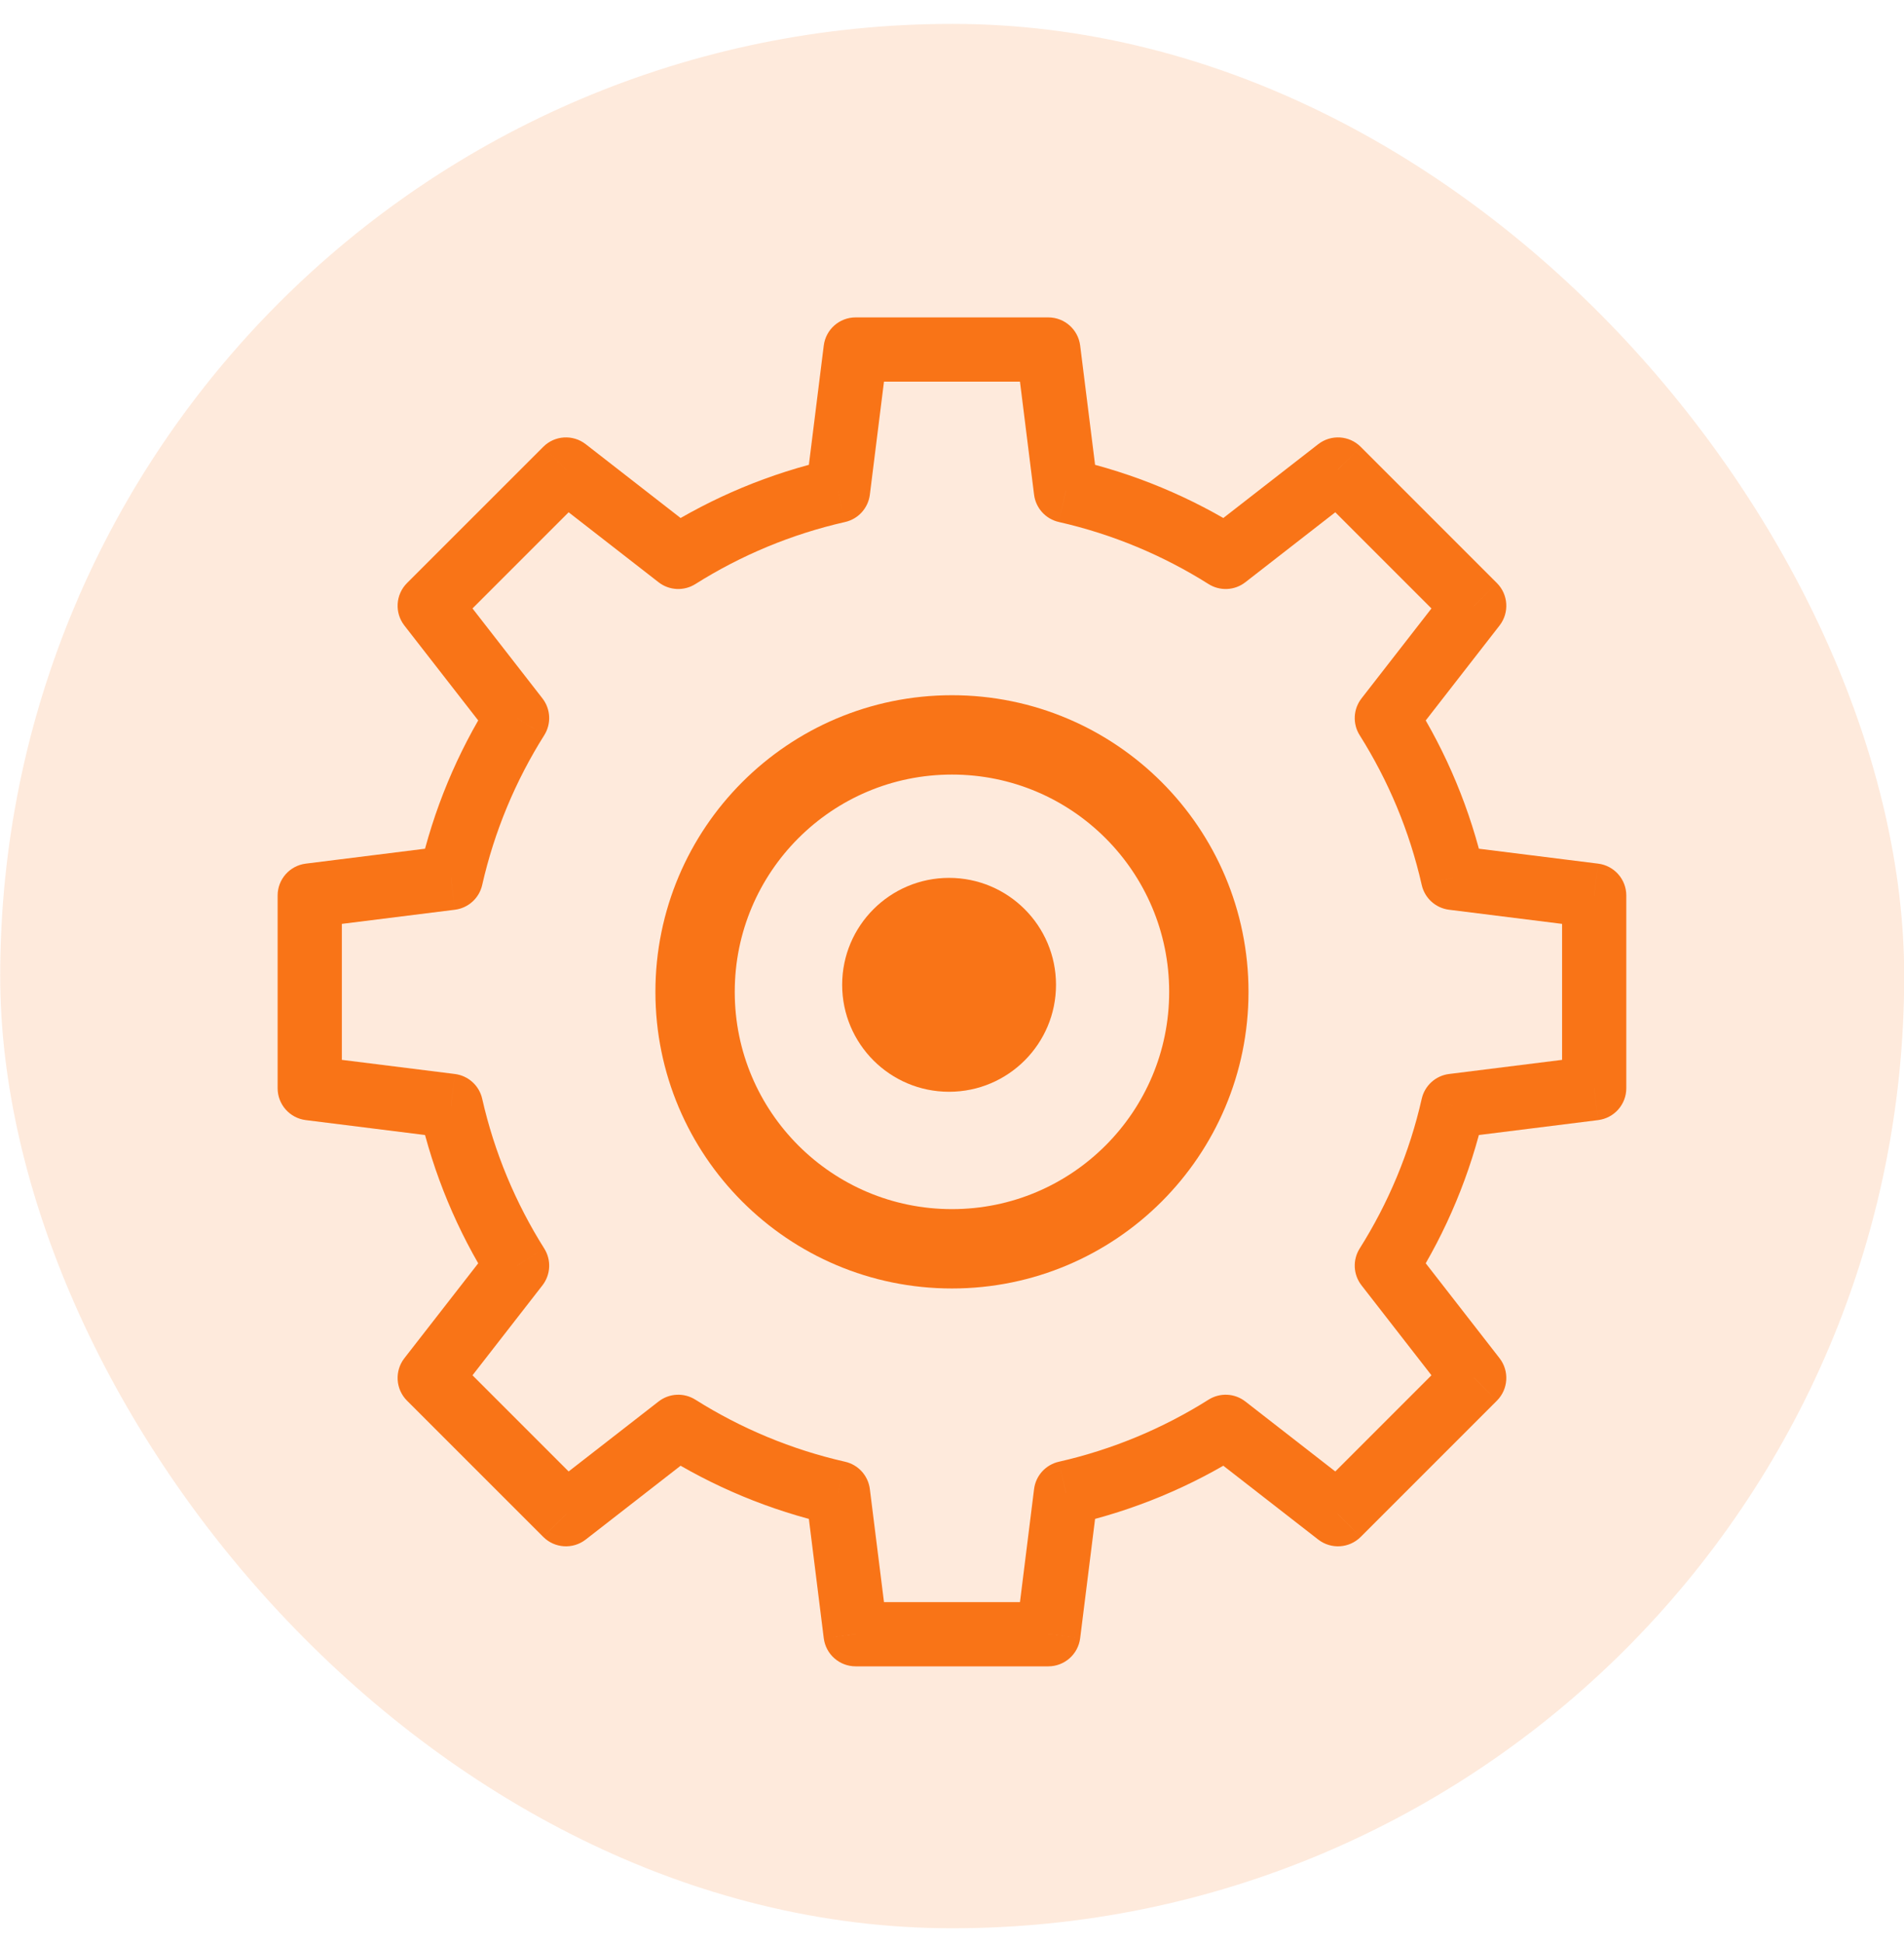
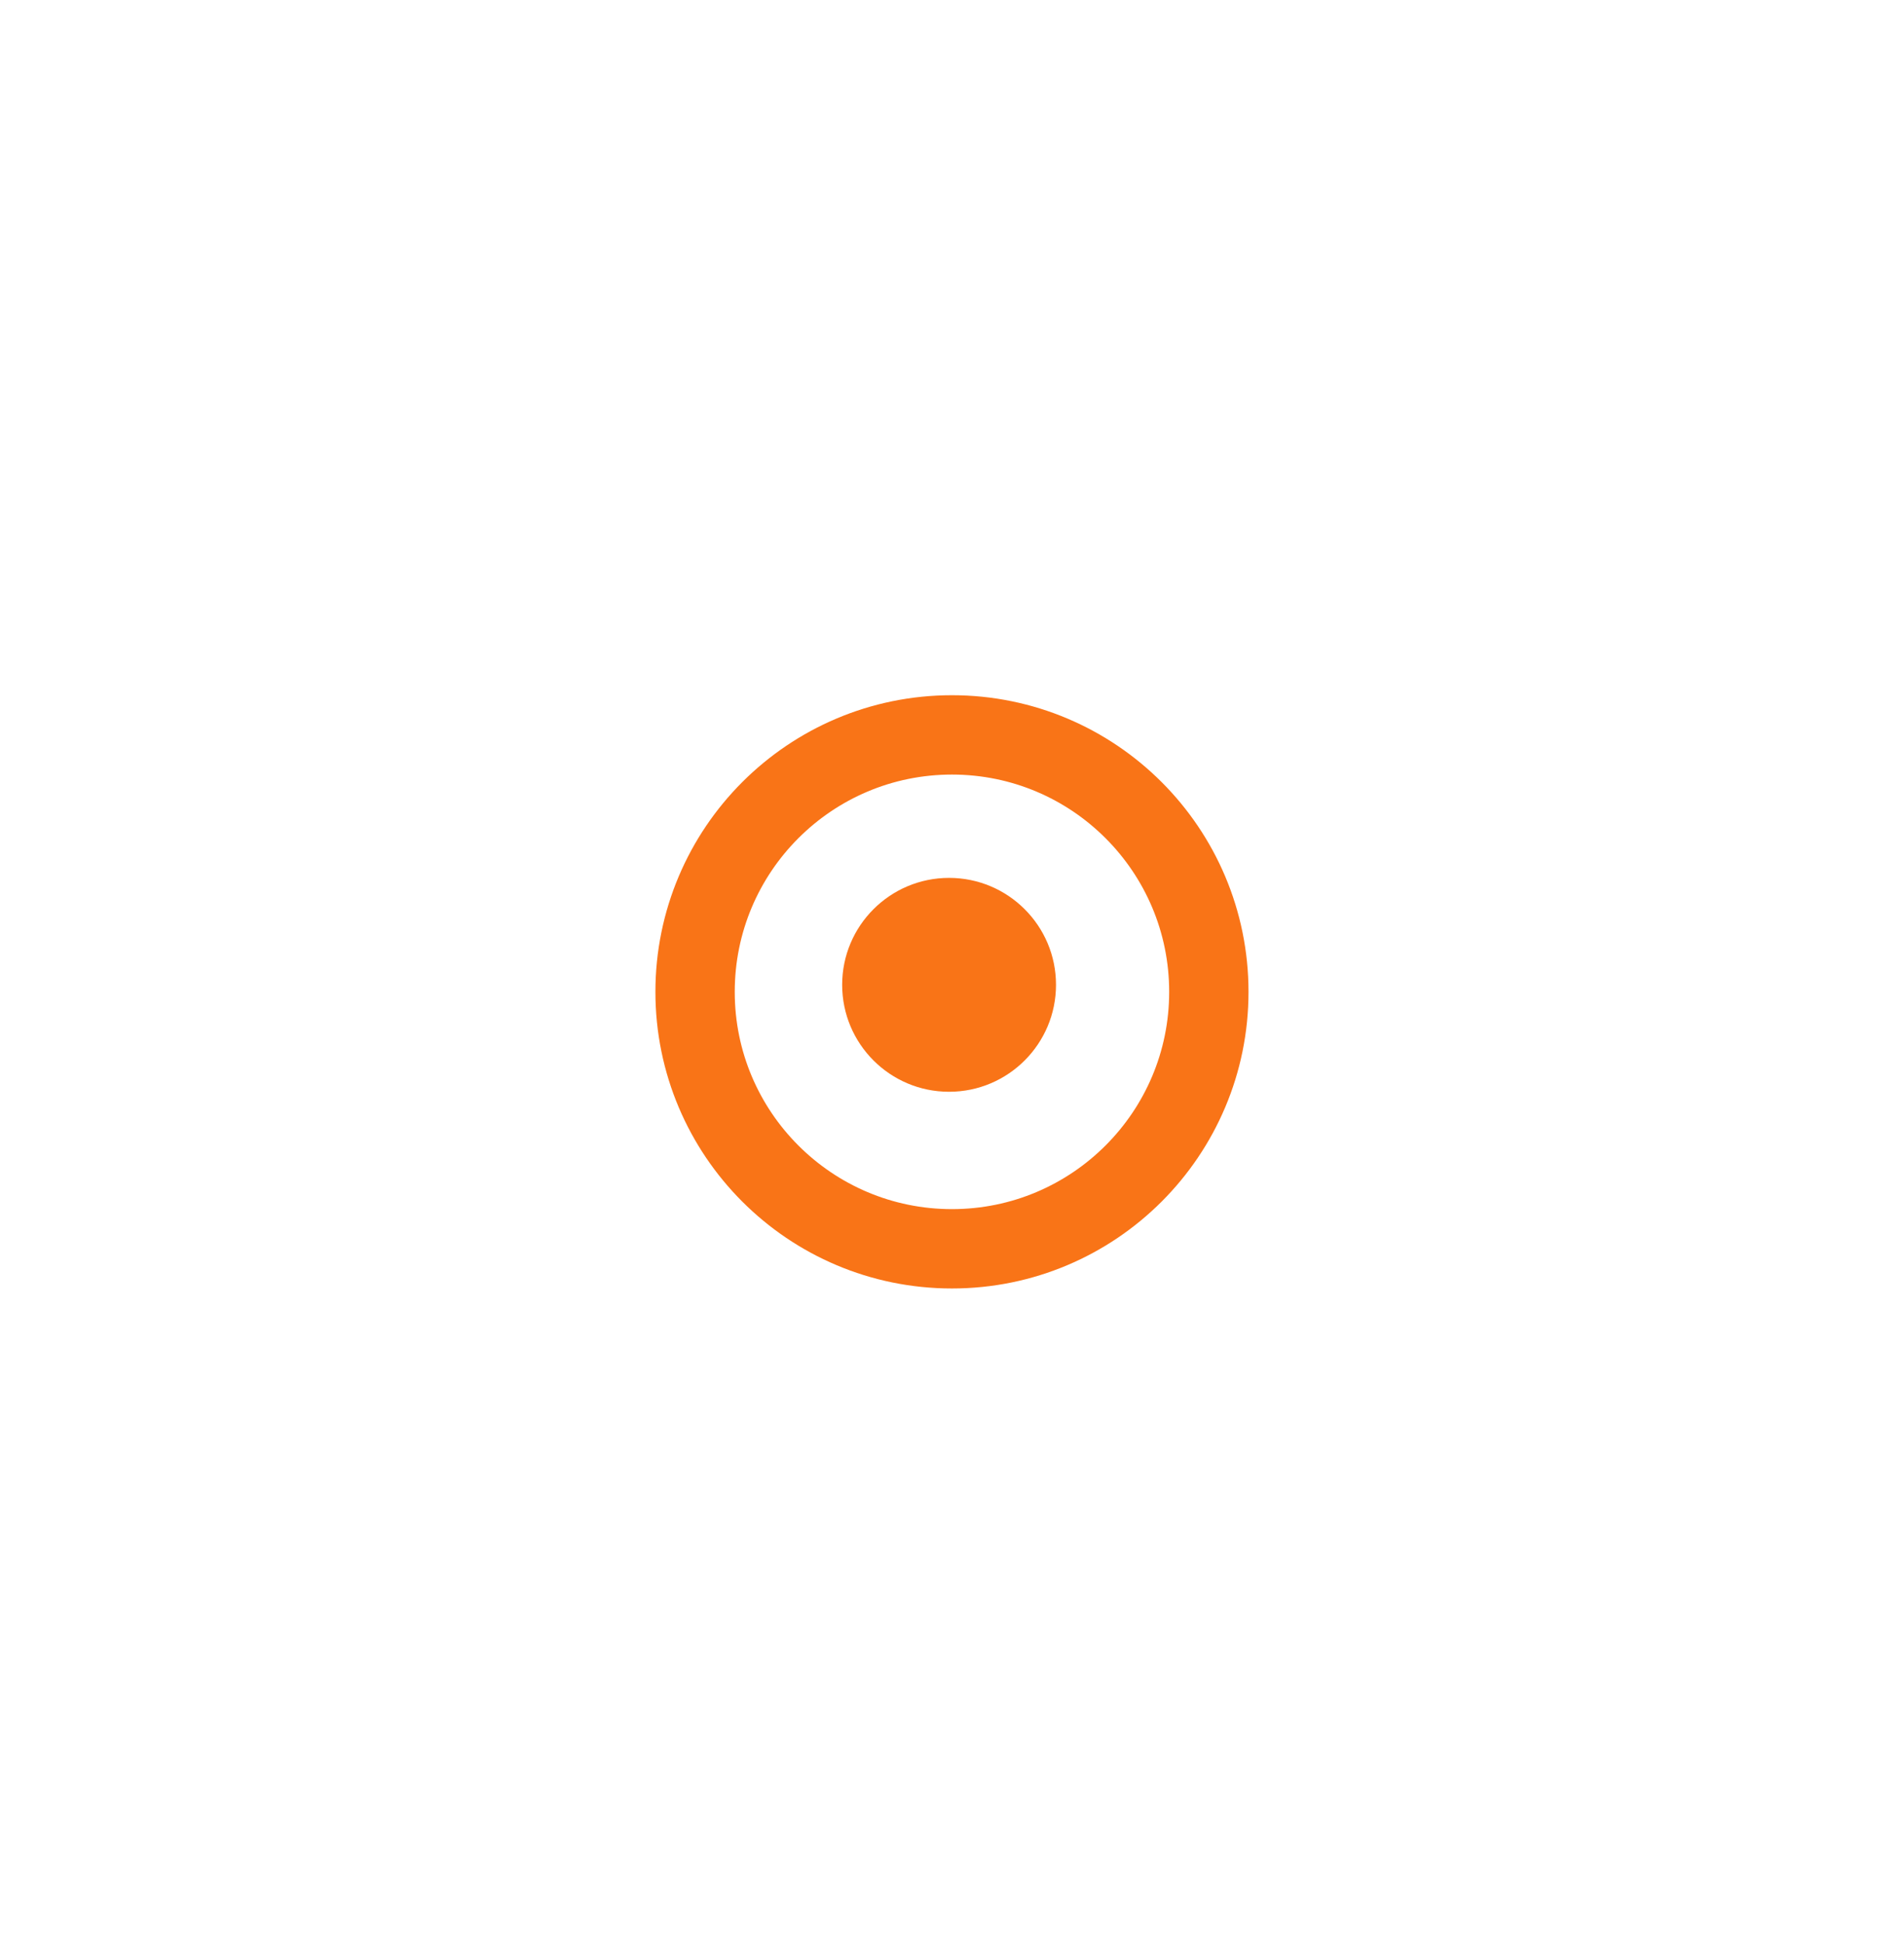
<svg xmlns="http://www.w3.org/2000/svg" width="48" height="49" viewBox="0 0 48 49" fill="none">
-   <rect x="0.005" y="0.602" width="48" height="48" rx="24" fill="#F97417" fill-opacity="0.15" />
-   <path d="M26.428 8.81L27.231 8.709C27.18 8.304 26.836 8 26.428 8V8.81ZM21.571 8.81V8C21.162 8 20.818 8.304 20.767 8.709L21.571 8.81ZM26.872 12.367L26.069 12.468C26.111 12.806 26.361 13.082 26.694 13.157L26.872 12.367ZM30.899 14.036L30.467 14.721C30.756 14.903 31.127 14.885 31.396 14.675L30.899 14.036ZM33.73 11.834L34.303 11.262C34.014 10.973 33.556 10.945 33.233 11.195L33.73 11.834ZM37.165 15.269L37.804 15.766C38.054 15.444 38.026 14.985 37.737 14.696L37.165 15.269ZM34.963 18.1L34.324 17.603C34.114 17.872 34.096 18.244 34.278 18.532L34.963 18.1ZM36.632 22.127L35.842 22.306C35.917 22.638 36.193 22.888 36.531 22.93L36.632 22.127ZM40.19 22.571H40.999C40.999 22.163 40.695 21.819 40.29 21.768L40.19 22.571ZM40.19 27.429L40.29 28.232C40.695 28.181 40.999 27.837 40.999 27.429H40.19ZM36.632 27.873L36.531 27.07C36.193 27.112 35.917 27.362 35.842 27.694L36.632 27.873ZM34.963 31.9L34.278 31.468C34.096 31.756 34.114 32.128 34.324 32.397L34.963 31.9ZM37.165 34.731L37.737 35.304C38.026 35.015 38.054 34.556 37.804 34.234L37.165 34.731ZM33.73 38.166L33.233 38.805C33.556 39.055 34.014 39.027 34.303 38.738L33.73 38.166ZM30.899 35.964L31.396 35.325C31.127 35.115 30.756 35.097 30.467 35.279L30.899 35.964ZM26.872 37.633L26.694 36.843C26.361 36.918 26.111 37.194 26.069 37.532L26.872 37.633ZM26.428 41.191V42C26.836 42 27.18 41.696 27.231 41.291L26.428 41.191ZM21.571 41.191L20.767 41.291C20.818 41.696 21.162 42 21.571 42V41.191ZM21.126 37.633L21.929 37.532C21.887 37.194 21.637 36.918 21.305 36.843L21.126 37.633ZM17.099 35.964L17.531 35.279C17.243 35.097 16.871 35.115 16.602 35.325L17.099 35.964ZM14.268 38.166L13.696 38.738C13.984 39.027 14.443 39.055 14.765 38.805L14.268 38.166ZM10.834 34.731L10.194 34.234C9.944 34.556 9.972 35.015 10.261 35.304L10.834 34.731ZM13.036 31.9L13.675 32.397C13.884 32.128 13.902 31.756 13.72 31.468L13.036 31.9ZM11.367 27.873L12.156 27.694C12.081 27.362 11.805 27.112 11.467 27.07L11.367 27.873ZM7.809 27.429H6.999C6.999 27.837 7.303 28.181 7.708 28.232L7.809 27.429ZM7.809 22.571L7.708 21.768C7.303 21.819 6.999 22.163 6.999 22.571H7.809ZM11.367 22.127L11.467 22.93C11.805 22.888 12.081 22.638 12.156 22.306L11.367 22.127ZM13.036 18.1L13.72 18.532C13.902 18.244 13.884 17.872 13.675 17.603L13.036 18.1ZM10.834 15.269L10.261 14.696C9.972 14.985 9.944 15.444 10.194 15.766L10.834 15.269ZM14.268 11.834L14.765 11.195C14.443 10.945 13.984 10.973 13.696 11.262L14.268 11.834ZM17.099 14.036L16.602 14.675C16.871 14.885 17.243 14.903 17.531 14.721L17.099 14.036ZM21.126 12.367L21.305 13.157C21.637 13.082 21.887 12.806 21.929 12.468L21.126 12.367ZM26.428 8H21.571V9.619H26.428V8ZM27.676 12.267L27.231 8.709L25.625 8.91L26.069 12.468L27.676 12.267ZM31.331 13.352C30.035 12.534 28.592 11.927 27.051 11.578L26.694 13.157C28.052 13.465 29.323 14 30.467 14.721L31.331 13.352ZM31.396 14.675L34.227 12.473L33.233 11.195L30.402 13.397L31.396 14.675ZM33.158 12.407L36.592 15.841L37.737 14.696L34.303 11.262L33.158 12.407ZM36.526 14.772L34.324 17.603L35.602 18.597L37.804 15.766L36.526 14.772ZM37.421 21.948C37.072 20.407 36.465 18.964 35.647 17.668L34.278 18.532C34.999 19.676 35.535 20.947 35.842 22.306L37.421 21.948ZM40.29 21.768L36.732 21.323L36.531 22.93L40.089 23.375L40.29 21.768ZM40.999 27.429V22.571H39.38V27.429H40.999ZM36.732 28.677L40.29 28.232L40.089 26.625L36.531 27.07L36.732 28.677ZM35.647 32.332C36.465 31.036 37.072 29.593 37.421 28.052L35.842 27.694C35.535 29.052 34.999 30.324 34.278 31.468L35.647 32.332ZM37.804 34.234L35.602 31.403L34.324 32.397L36.526 35.228L37.804 34.234ZM34.303 38.738L37.737 35.304L36.592 34.159L33.158 37.593L34.303 38.738ZM30.402 36.603L33.233 38.805L34.227 37.527L31.396 35.325L30.402 36.603ZM27.051 38.422C28.592 38.073 30.035 37.466 31.331 36.648L30.467 35.279C29.323 36 28.052 36.535 26.694 36.843L27.051 38.422ZM27.231 41.291L27.676 37.733L26.069 37.532L25.625 41.09L27.231 41.291ZM21.571 42H26.428V40.381H21.571V42ZM20.323 37.733L20.767 41.291L22.374 41.09L21.929 37.532L20.323 37.733ZM16.667 36.648C17.964 37.466 19.406 38.073 20.947 38.422L21.305 36.843C19.947 36.535 18.675 36 17.531 35.279L16.667 36.648ZM14.765 38.805L17.596 36.603L16.602 35.325L13.771 37.527L14.765 38.805ZM10.261 35.304L13.696 38.738L14.84 37.593L11.406 34.159L10.261 35.304ZM12.397 31.403L10.194 34.234L11.473 35.228L13.675 32.397L12.397 31.403ZM10.577 28.052C10.926 29.593 11.533 31.036 12.351 32.332L13.72 31.468C12.999 30.324 12.464 29.052 12.156 27.694L10.577 28.052ZM7.708 28.232L11.266 28.677L11.467 27.07L7.909 26.625L7.708 28.232ZM6.999 22.571V27.429H8.618V22.571H6.999ZM11.266 21.323L7.708 21.768L7.909 23.375L11.467 22.93L11.266 21.323ZM12.351 17.668C11.533 18.964 10.926 20.407 10.577 21.948L12.156 22.306C12.464 20.948 12.999 19.676 13.72 18.532L12.351 17.668ZM10.194 15.766L12.397 18.597L13.675 17.603L11.473 14.772L10.194 15.766ZM13.696 11.262L10.261 14.696L11.406 15.841L14.84 12.407L13.696 11.262ZM17.596 13.397L14.765 11.195L13.771 12.473L16.602 14.675L17.596 13.397ZM20.947 11.578C19.406 11.927 17.964 12.534 16.667 13.352L17.531 14.721C18.675 14 19.947 13.465 21.305 13.157L20.947 11.578ZM20.767 8.709L20.323 12.267L21.929 12.468L22.374 8.91L20.767 8.709Z" fill="#F97417" />
  <path d="M26.622 24.822C26.622 26.311 25.415 27.518 23.926 27.518C22.438 27.518 21.231 26.311 21.231 24.822C21.231 23.334 22.438 22.127 23.926 22.127C25.415 22.127 26.622 23.334 26.622 24.822Z" fill="#F97417" />
  <path d="M23.999 31.476C27.576 31.476 30.475 28.576 30.475 25C30.475 21.423 27.576 18.523 23.999 18.523C20.422 18.523 17.523 21.423 17.523 25C17.523 28.576 20.422 31.476 23.999 31.476Z" stroke="#F97417" stroke-width="2" stroke-linejoin="round" />
</svg>